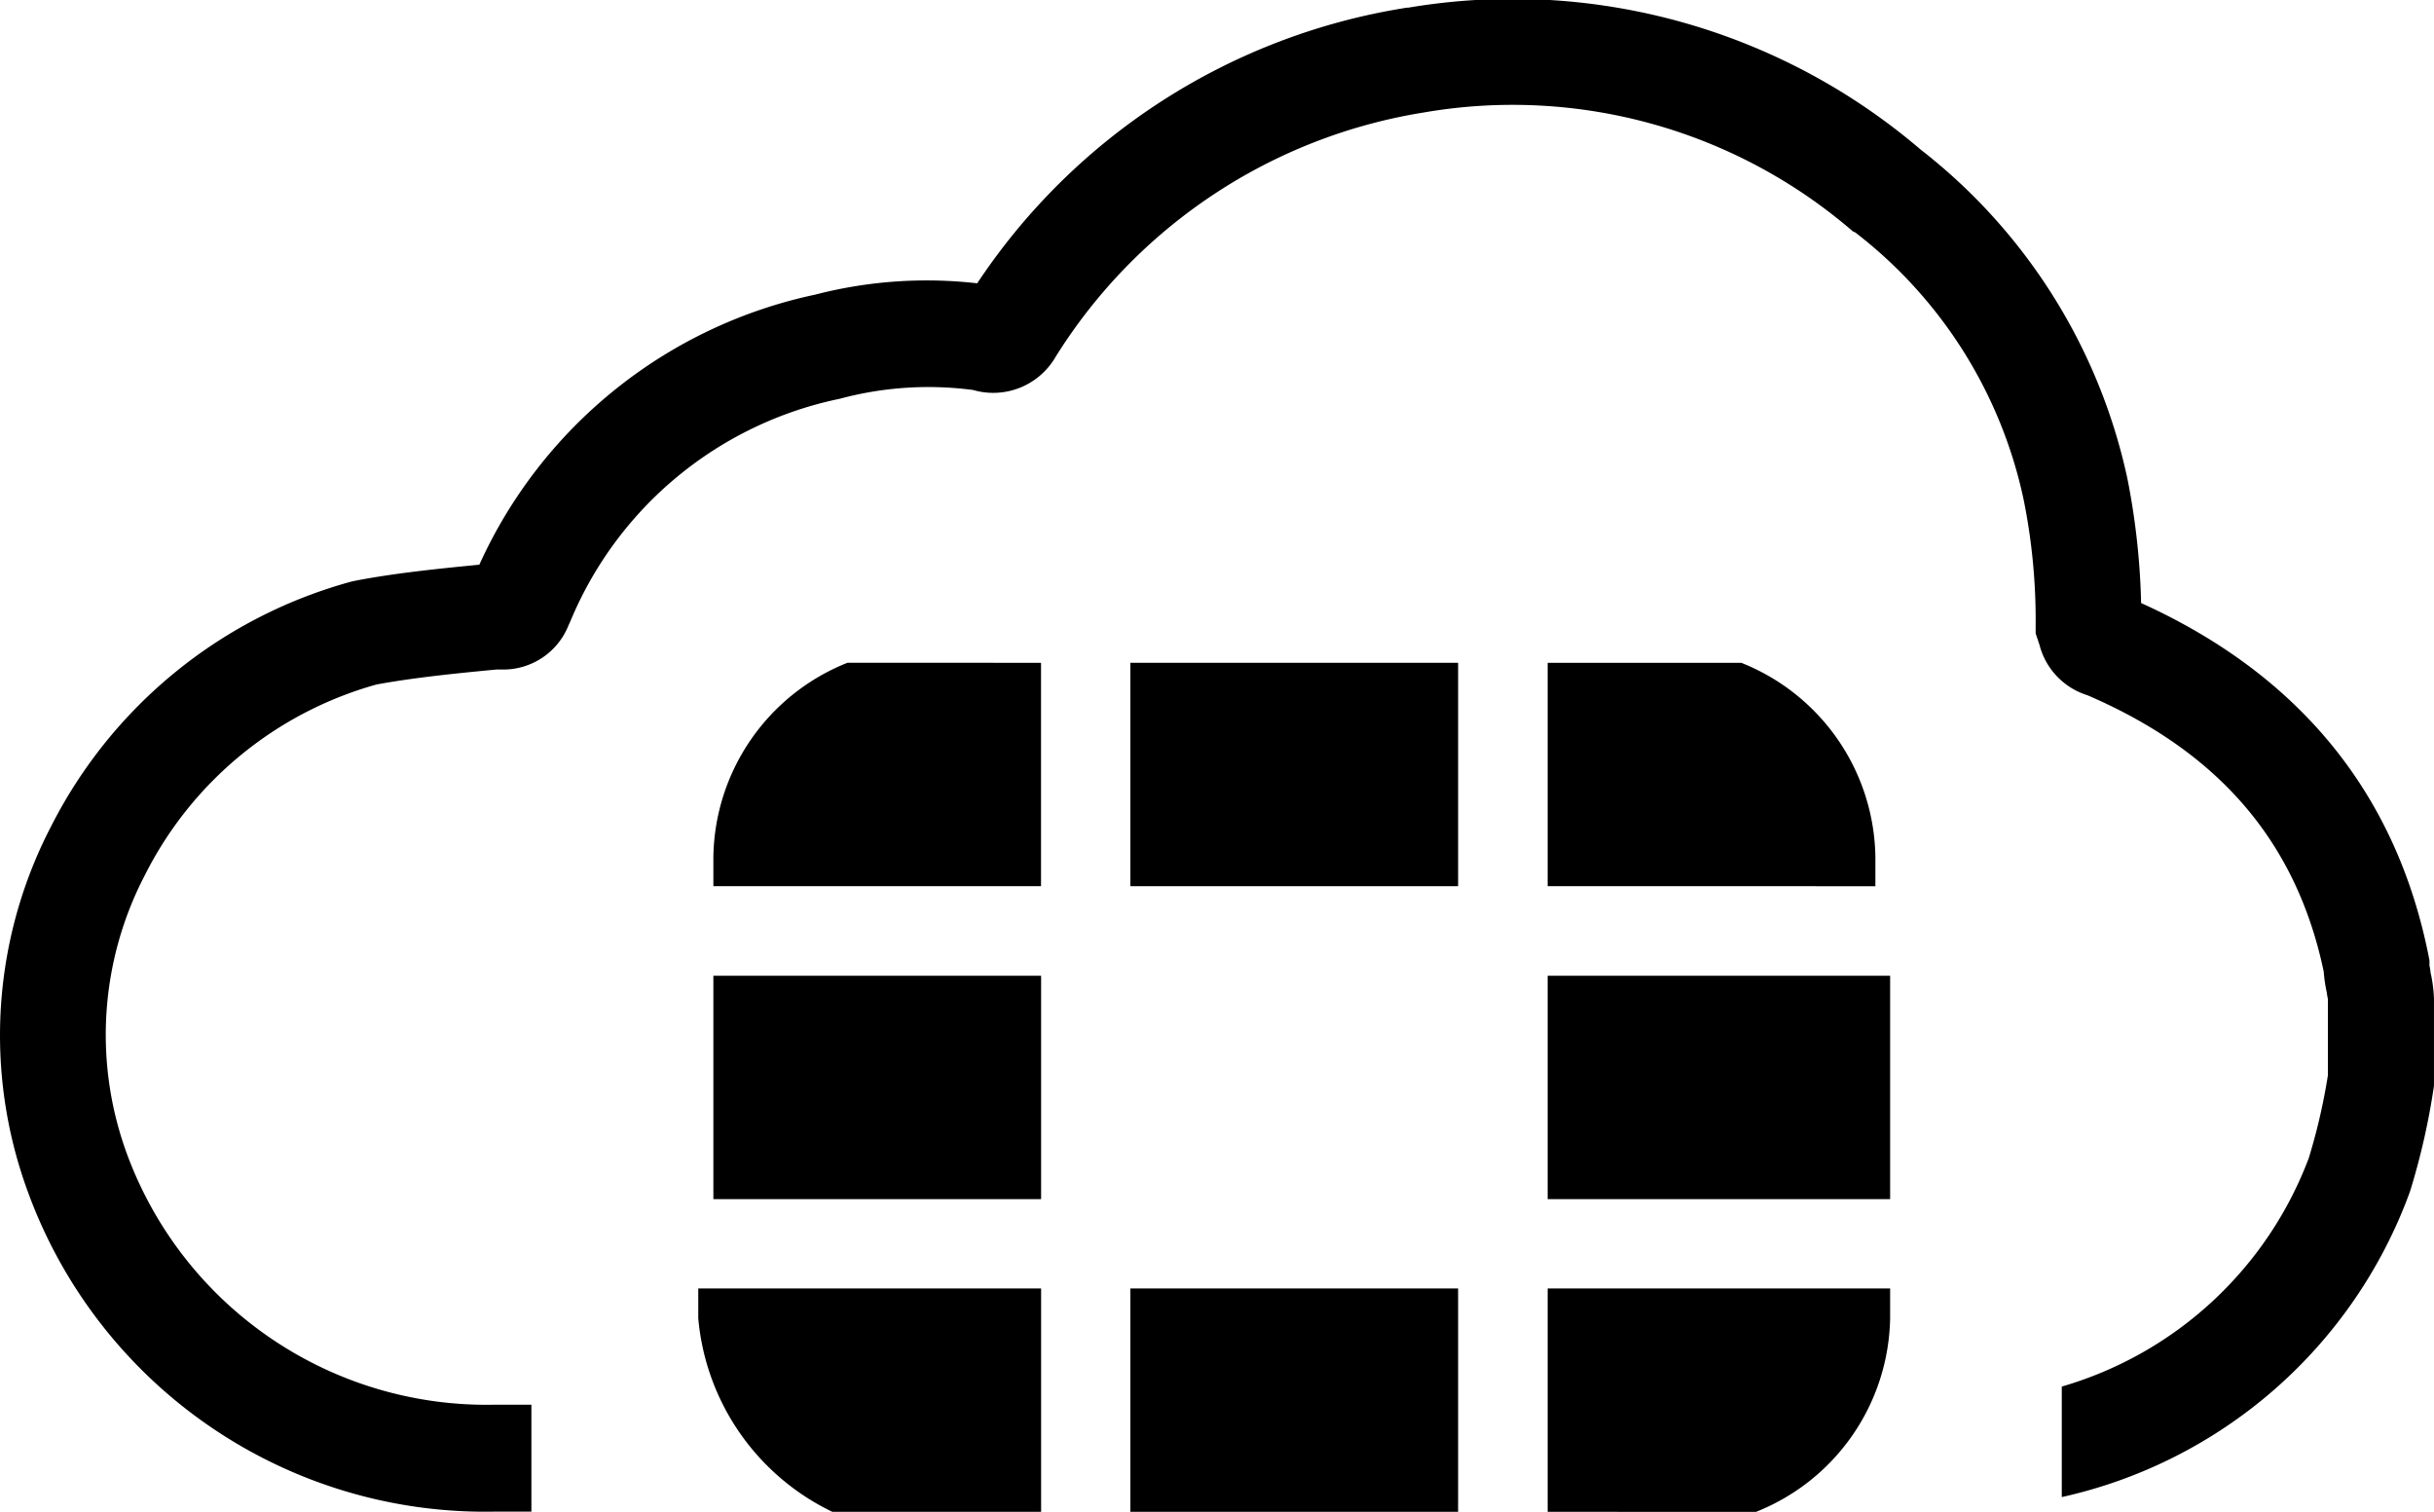
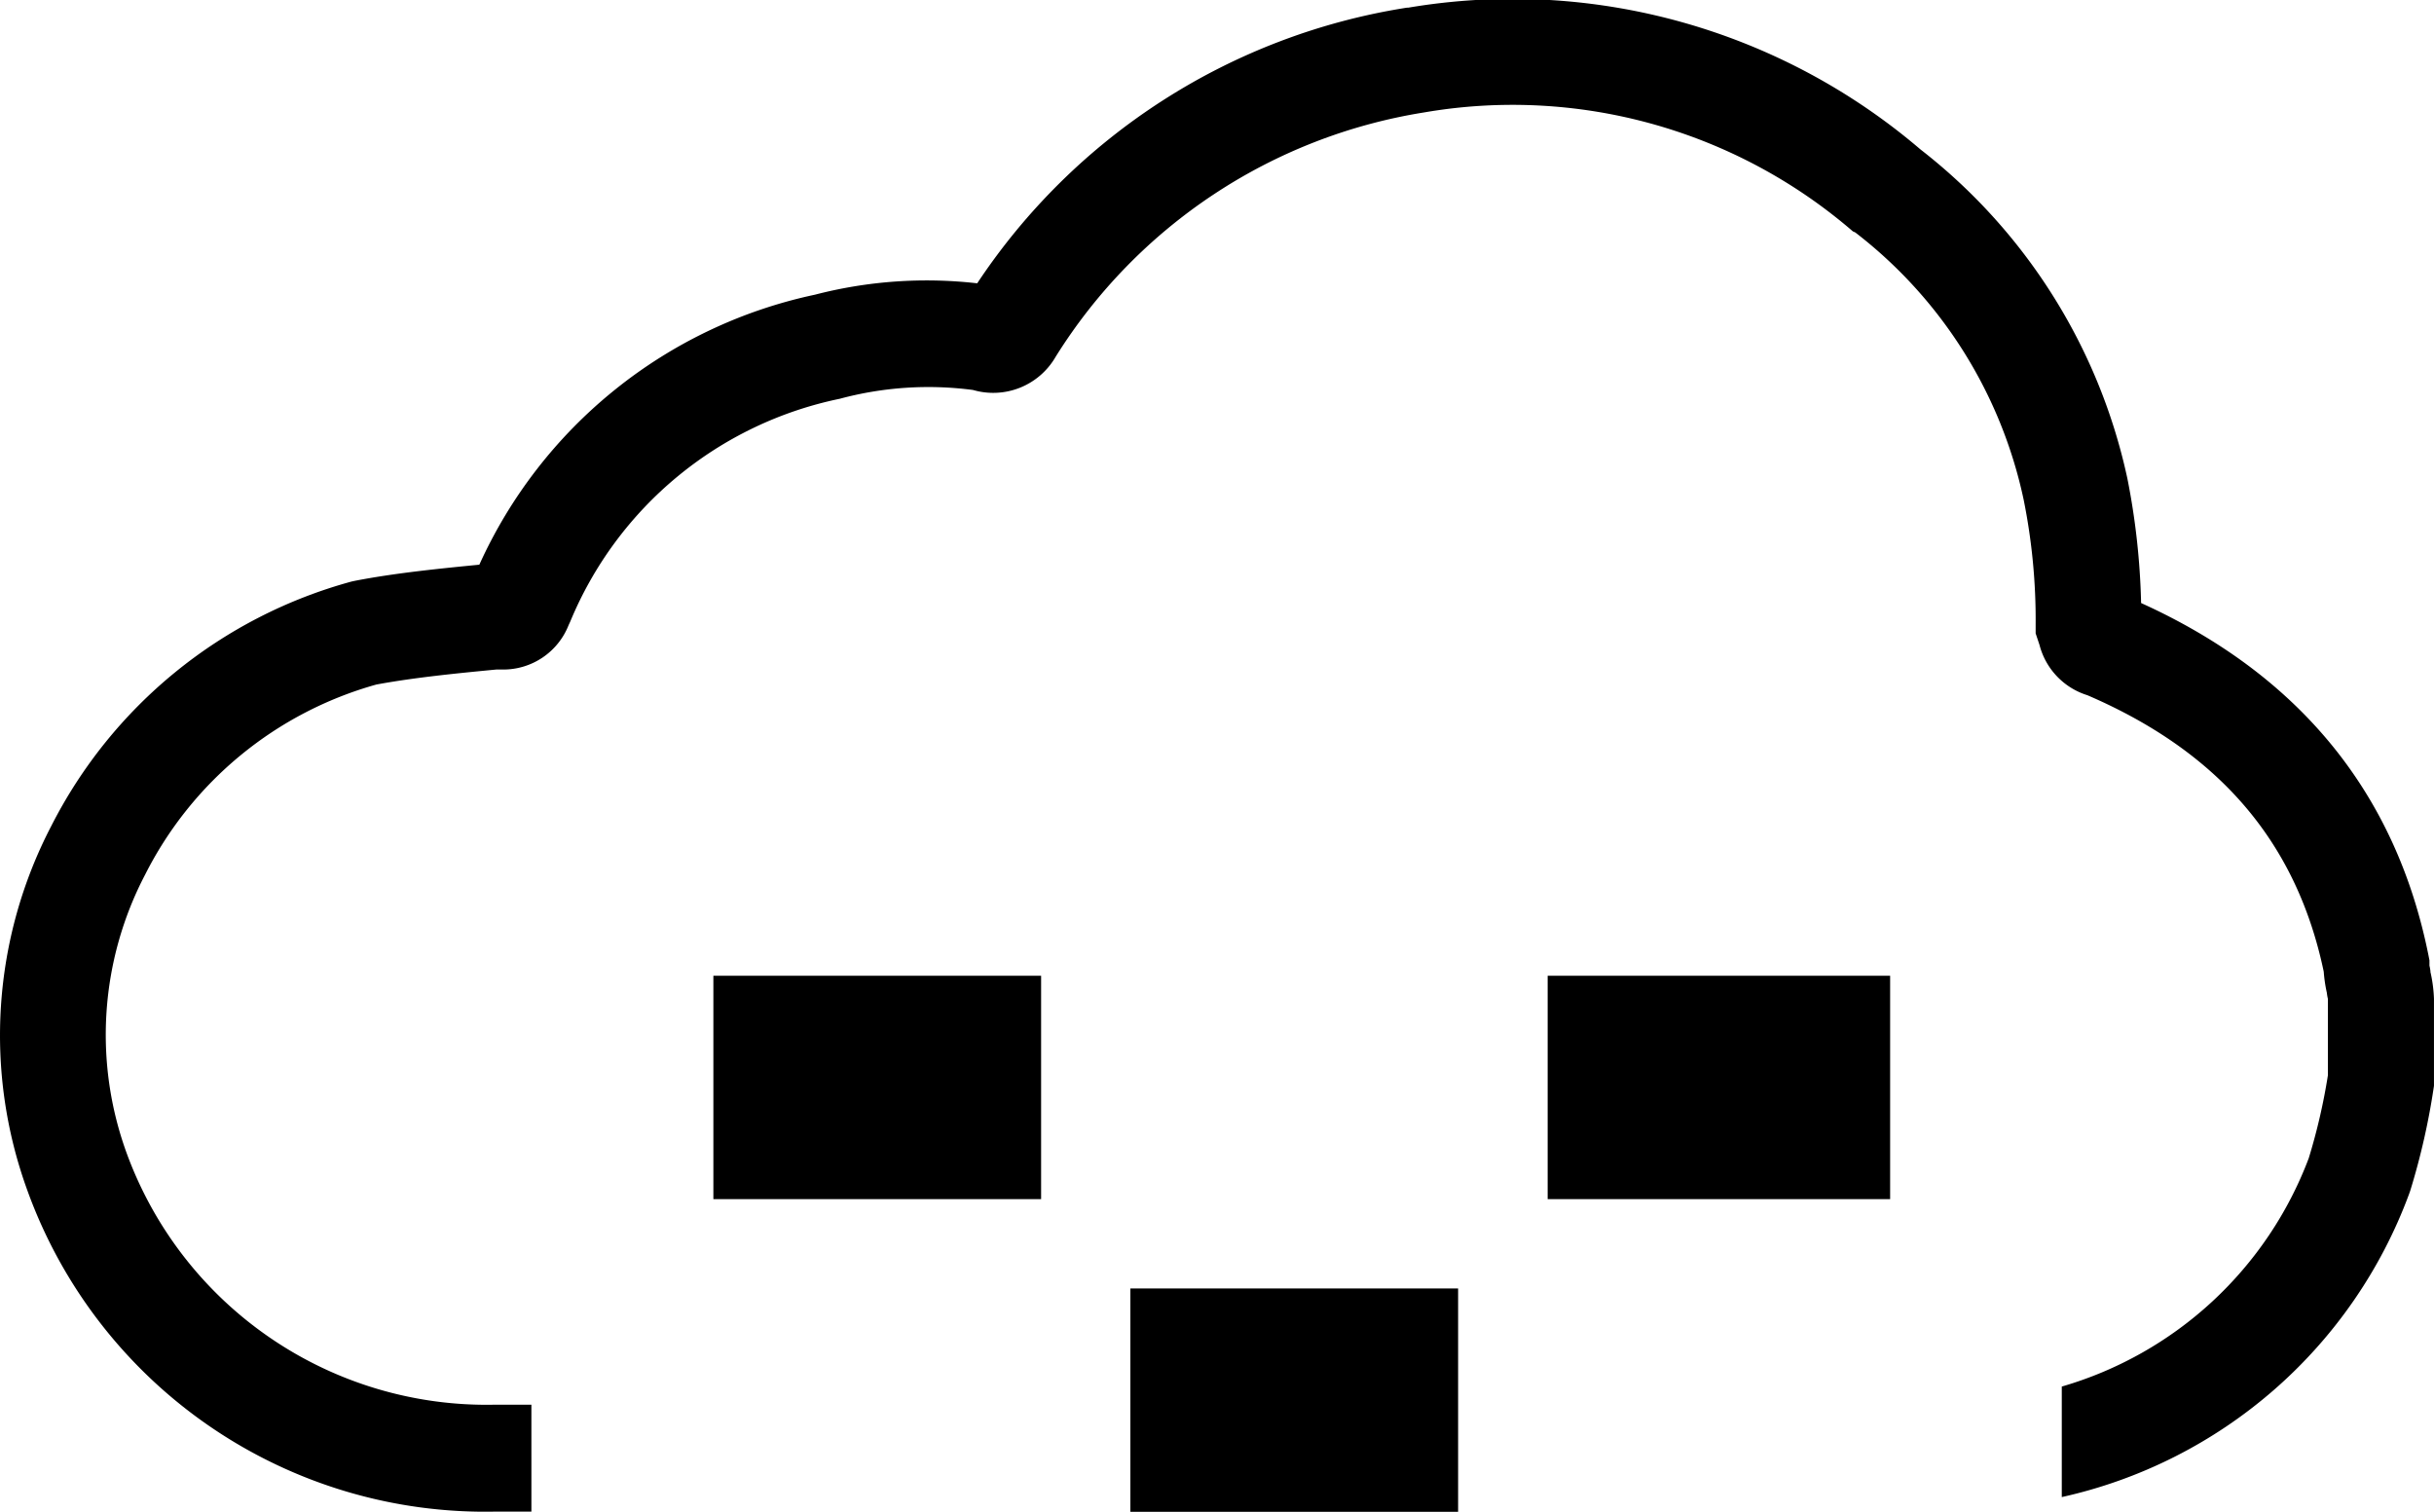
<svg xmlns="http://www.w3.org/2000/svg" width="92.116" height="57.217" viewBox="0 0 92.116 57.217">
  <g id="FortiCloud" transform="translate(-0.117 -0.055)">
    <g id="Group_565" data-name="Group 565" transform="translate(0.117 0.055)">
      <path id="Path_819" data-name="Path 819" d="M92.1,36.826a1.671,1.671,0,0,0-.039-.225V36.4l-.039-.2c-1.234-6.133-4.889-10.61-10.874-13.323a27.312,27.312,0,0,0-.519-4.712A21.505,21.505,0,0,0,72.8,5.712,23.755,23.755,0,0,0,53.419.344H53.37A23.967,23.967,0,0,0,37.1,10.777a16.846,16.846,0,0,0-6.142.431,18.071,18.071,0,0,0-12.7,10.218c-1.5.147-3.174.313-4.693.607l-.137.029A18.074,18.074,0,0,0,2.055,31.32a17.151,17.151,0,0,0-.9,13.794A18.418,18.418,0,0,0,18.886,57.262h1.342V53.216H18.876a14.5,14.5,0,0,1-13.97-9.532,13.08,13.08,0,0,1,.705-10.531,14.029,14.029,0,0,1,8.748-7.191c1.43-.265,3.008-.421,4.536-.568h.255a2.657,2.657,0,0,0,2.488-1.685l.059-.127a14.131,14.131,0,0,1,10.2-8.435,12.9,12.9,0,0,1,5.045-.333,2.727,2.727,0,0,0,3.125-1.254A20.183,20.183,0,0,1,54.007,4.311a19.712,19.712,0,0,1,16.233,4.5l.088.039a17.3,17.3,0,0,1,6.378,10.13,23,23,0,0,1,.451,4.712v.333l.147.441a2.7,2.7,0,0,0,1.812,1.9c4.986,2.145,7.916,5.564,8.944,10.463a5.473,5.473,0,0,0,.118.8,1.671,1.671,0,0,0,.039.225v2.9a22.733,22.733,0,0,1-.725,3.135,14.227,14.227,0,0,1-9.346,8.641v4.183A18.222,18.222,0,0,0,91.283,45.261l.049-.137a26.527,26.527,0,0,0,.9-3.977V37.855a5.4,5.4,0,0,0-.137-1.029Z" transform="translate(-0.117 -0.055)" fill-rule="evenodd" />
    </g>
    <rect id="Rectangle_419" data-name="Rectangle 419" width="12.403" height="8.454" transform="translate(27.115 36.983)" />
-     <rect id="Rectangle_420" data-name="Rectangle 420" width="12.403" height="8.454" transform="translate(42.897 25.139)" />
    <rect id="Rectangle_421" data-name="Rectangle 421" width="12.403" height="8.454" transform="translate(42.897 48.817)" />
    <rect id="Rectangle_422" data-name="Rectangle 422" width="12.961" height="8.454" transform="translate(58.689 36.983)" />
-     <path id="Path_820" data-name="Path 820" d="M288.1,256.1v8.454H275.7v-1.127a8.035,8.035,0,0,1,5.075-7.328Z" transform="translate(-248.585 -230.961)" />
-     <path id="Path_821" data-name="Path 821" d="M282.871,497.8v8.454h-7.9a9.006,9.006,0,0,1-5.075-7.328V497.8Z" transform="translate(-243.353 -448.983)" />
-     <path id="Path_822" data-name="Path 822" d="M598,264.554V256.1h7.328a8.035,8.035,0,0,1,5.075,7.328v1.127Z" transform="translate(-539.311 -230.961)" />
-     <path id="Path_823" data-name="Path 823" d="M598,506.254V497.8h12.961v1.127a8.035,8.035,0,0,1-5.075,7.328Z" transform="translate(-539.311 -448.983)" />
  </g>
</svg>